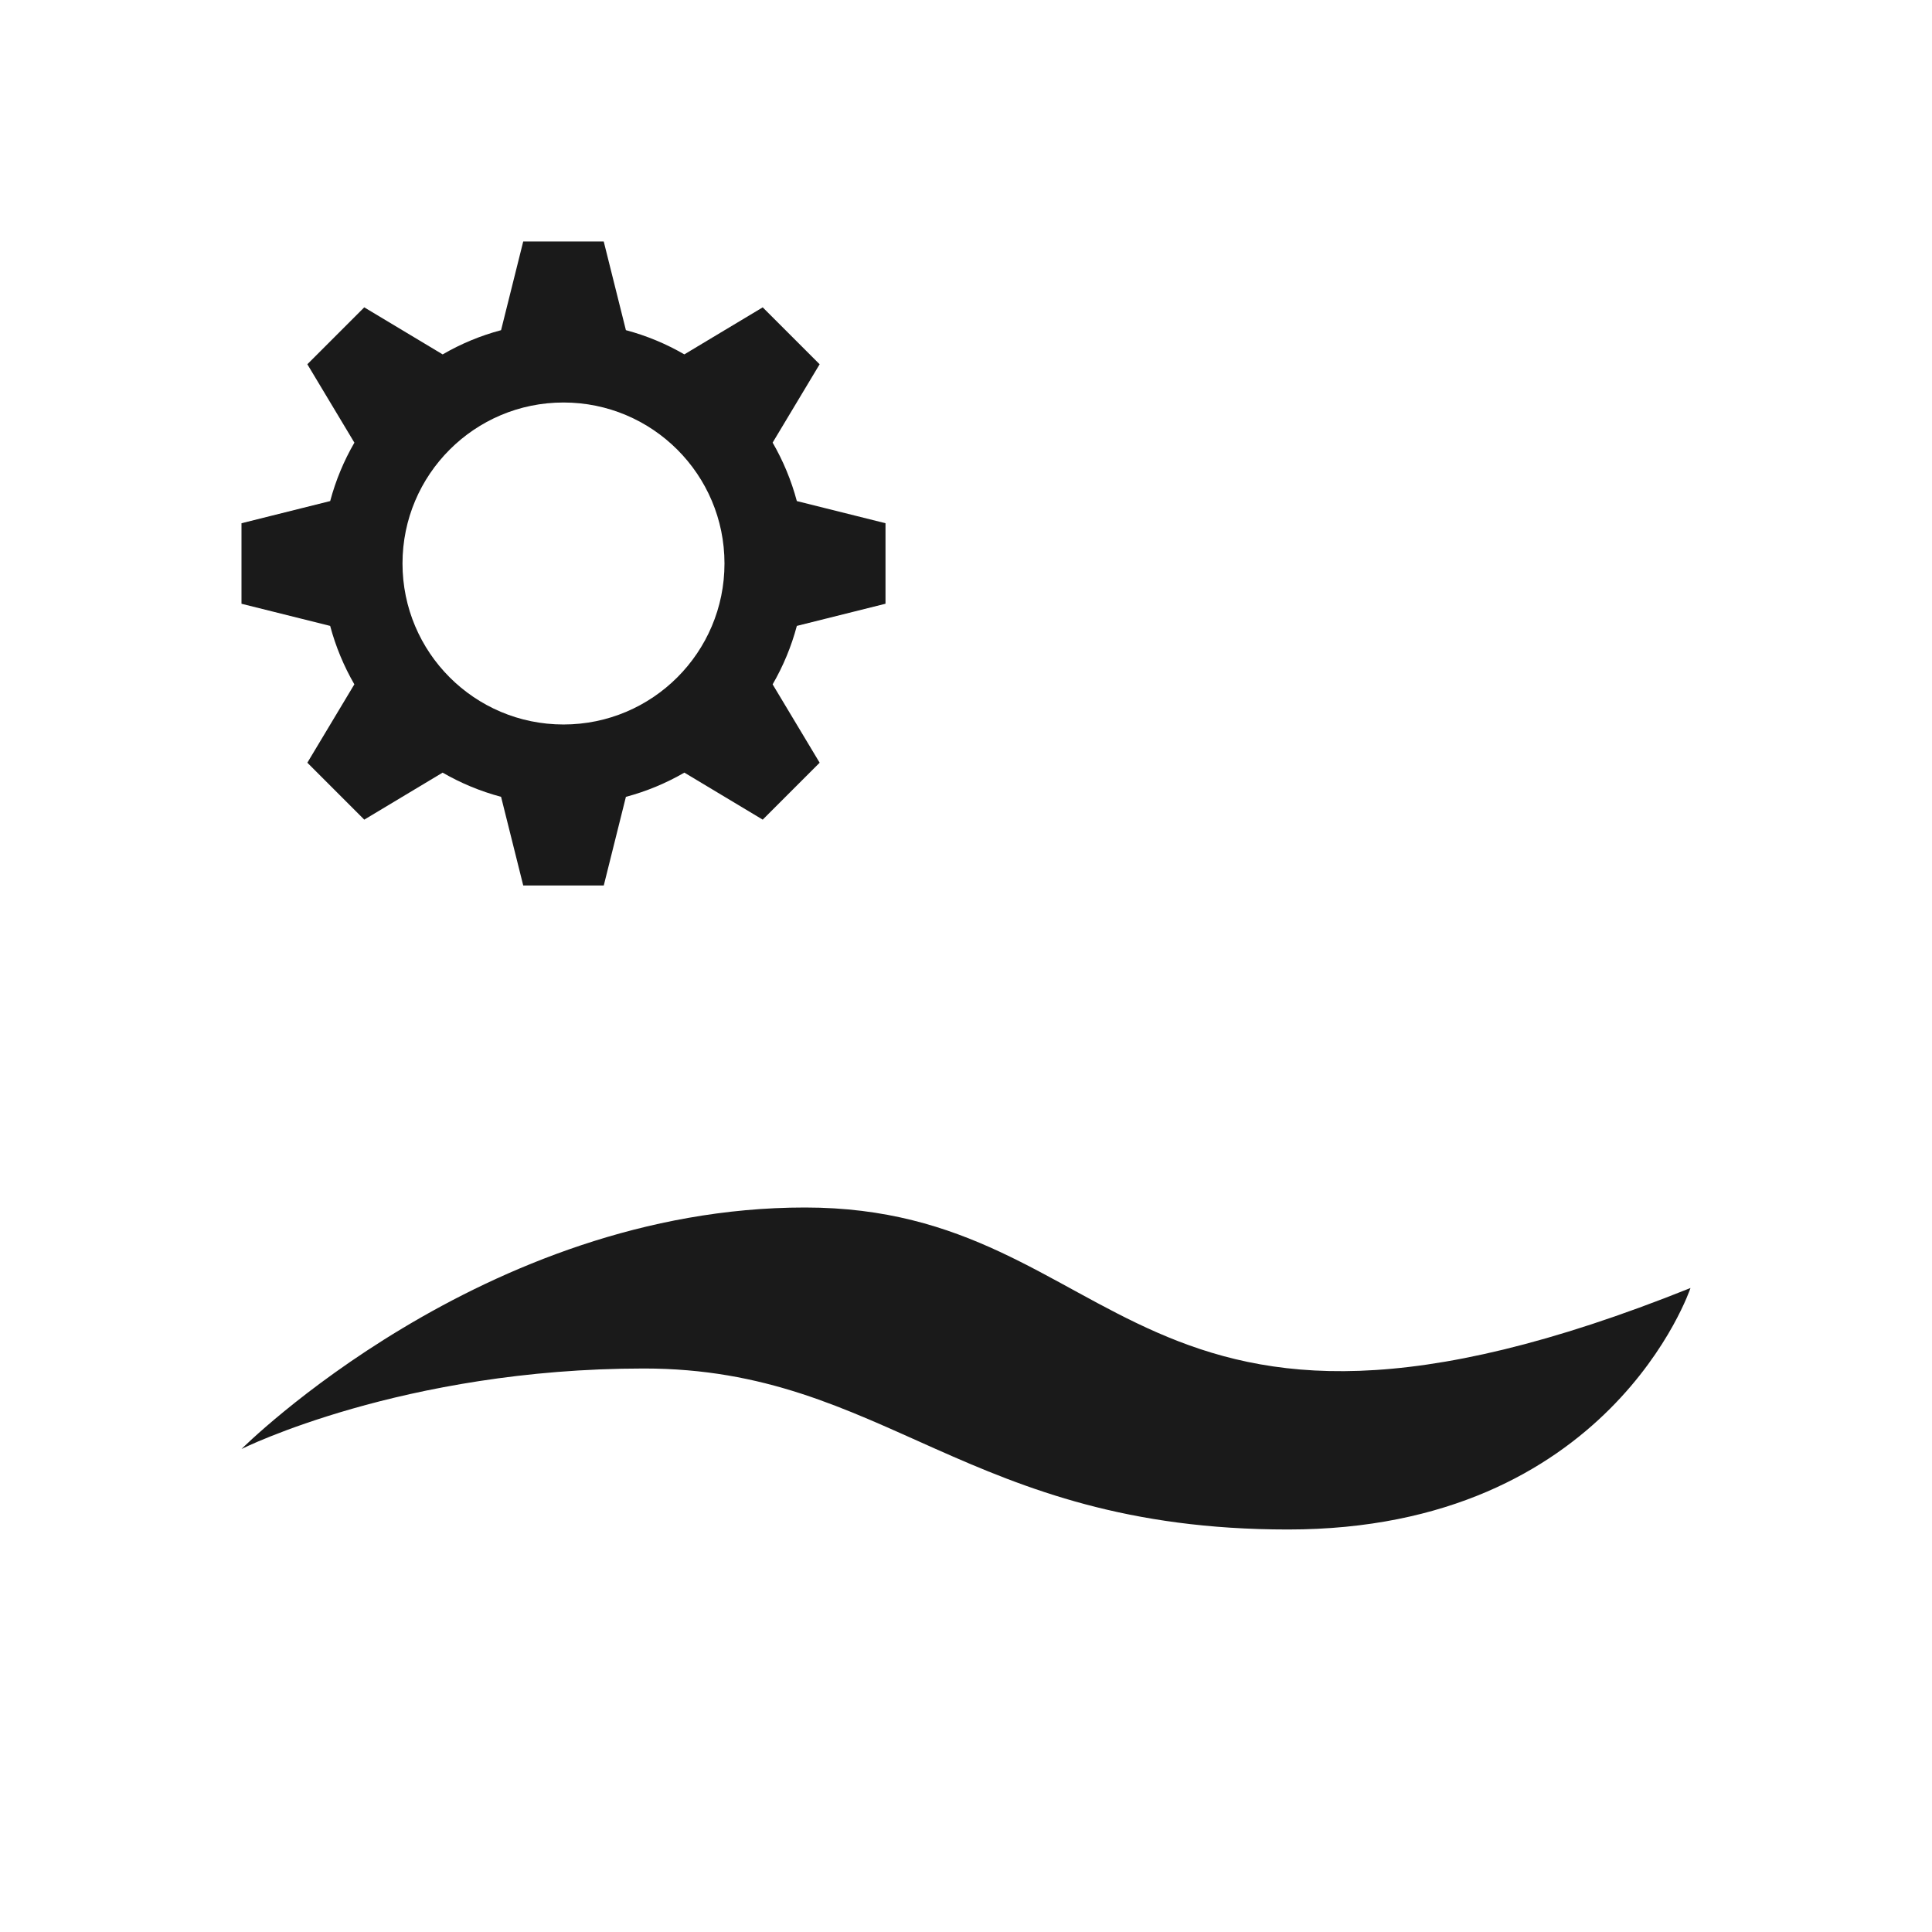
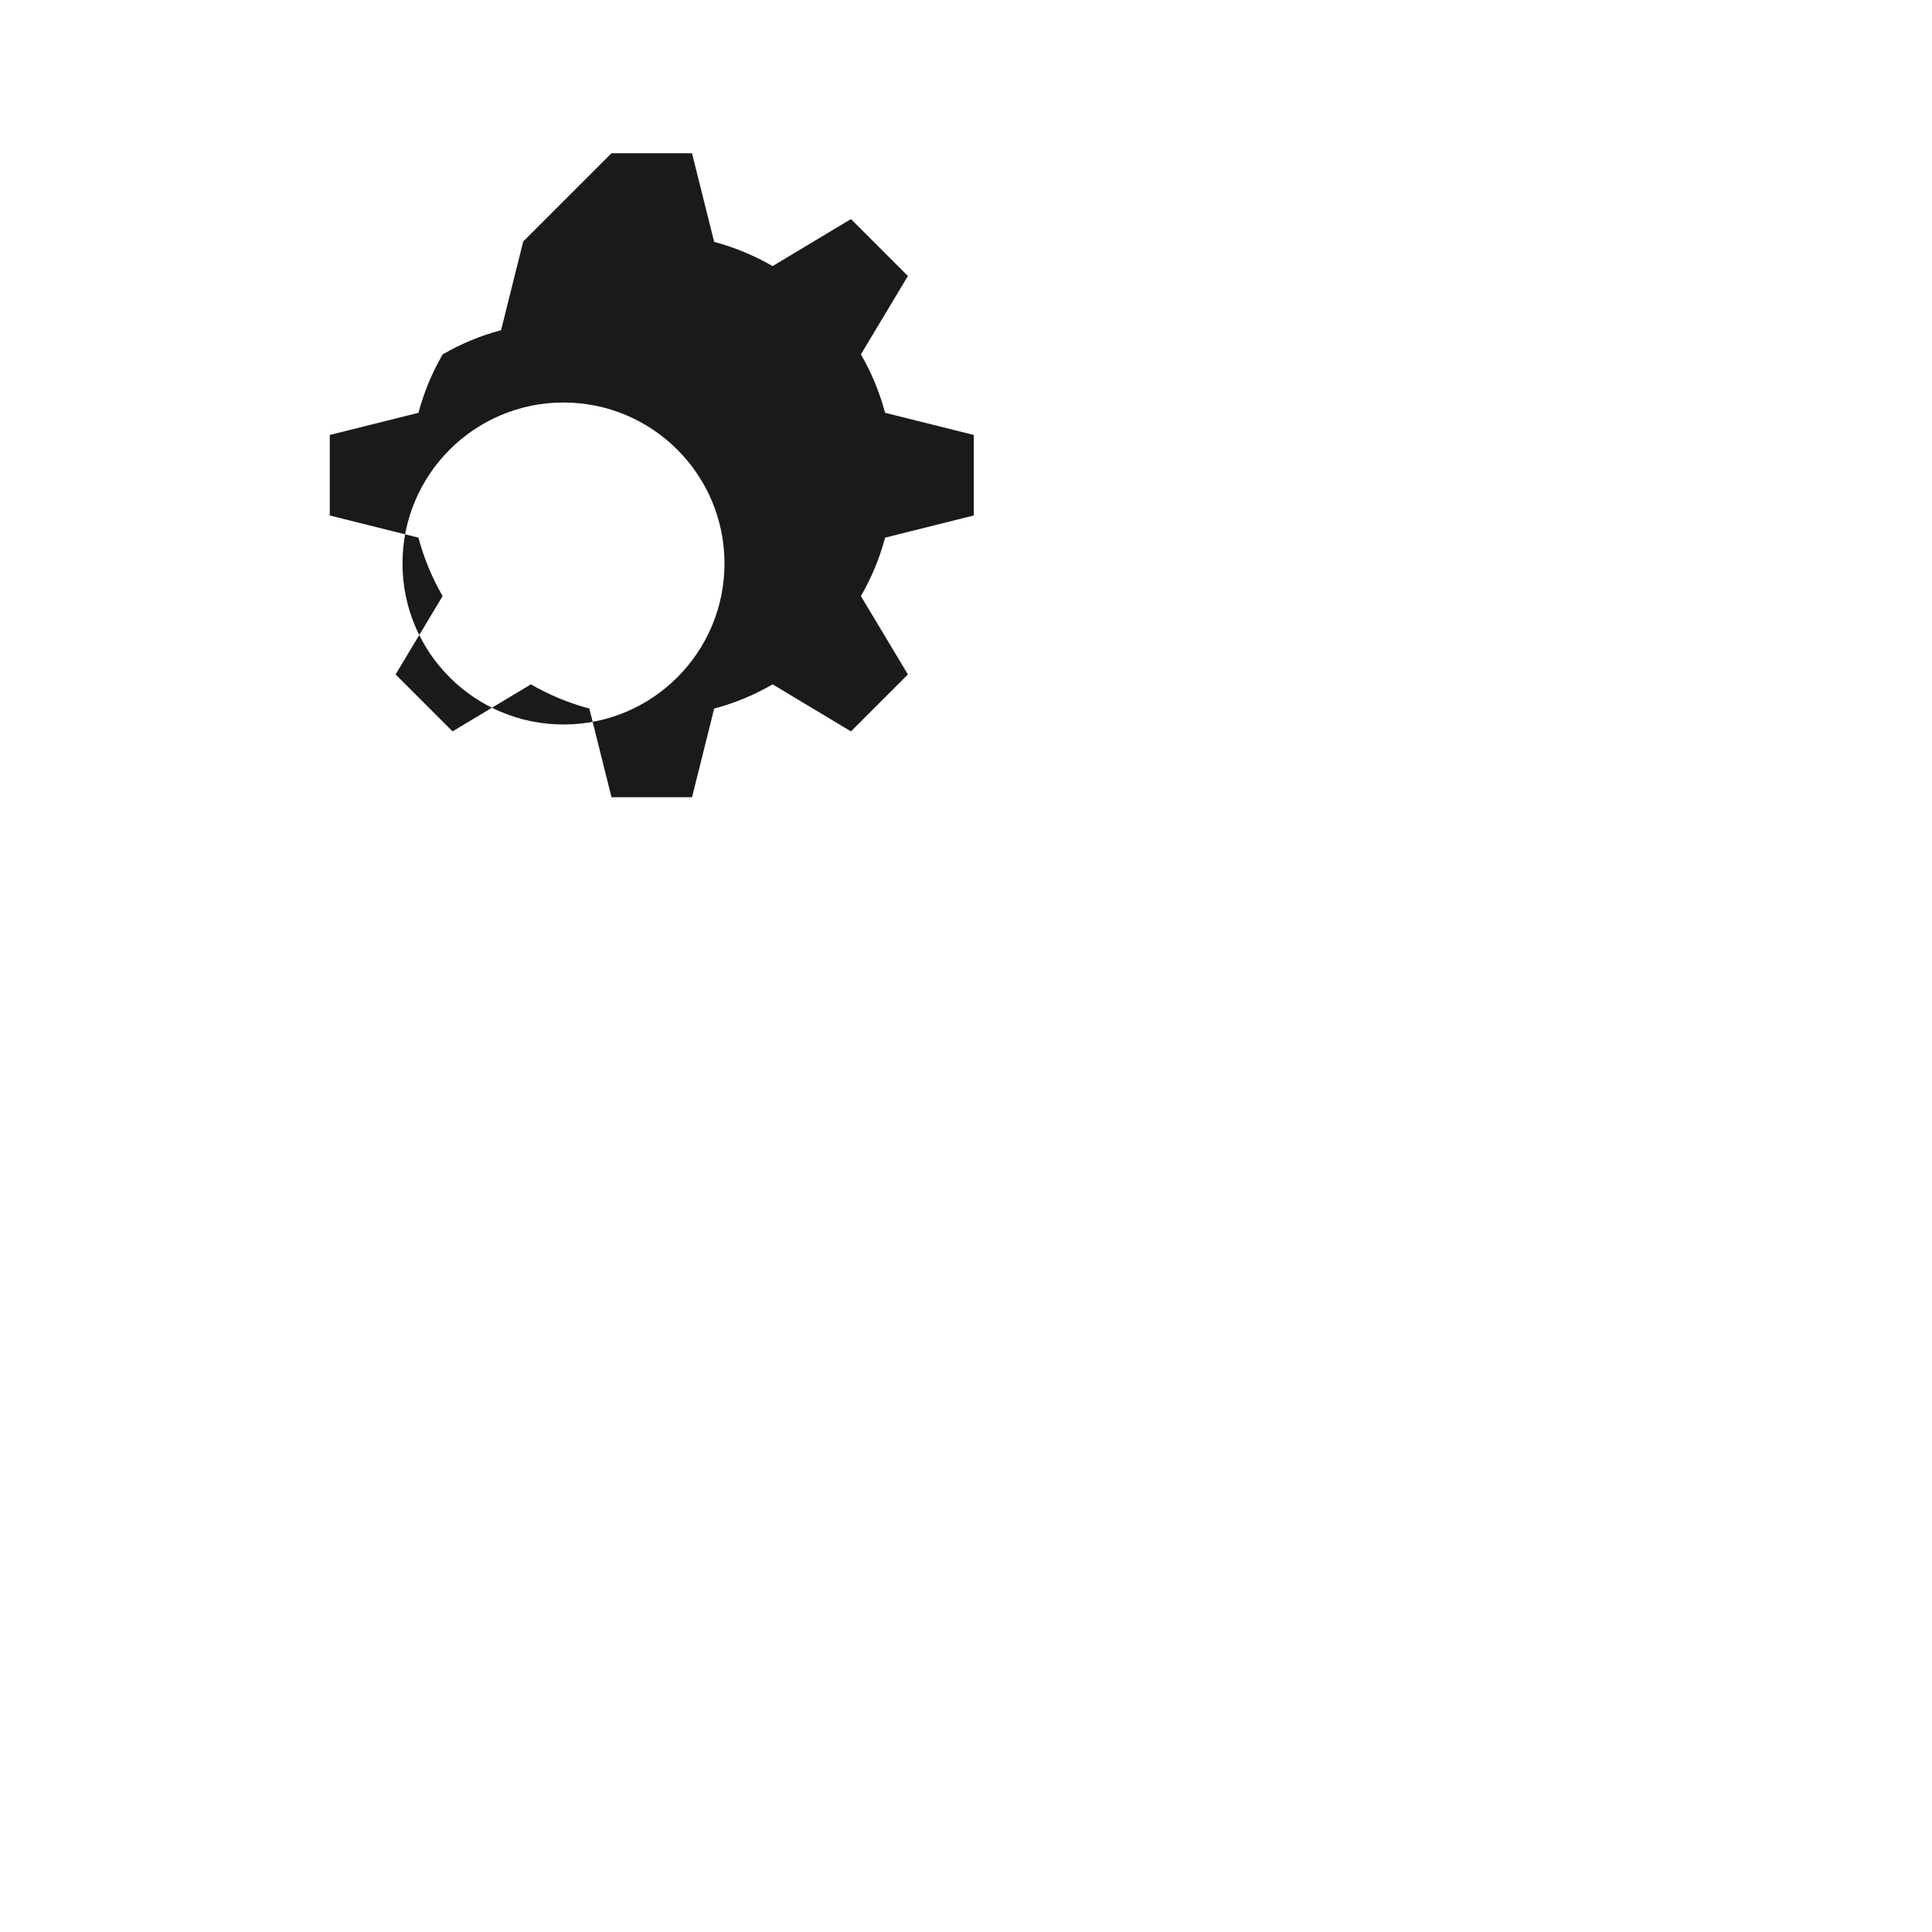
<svg xmlns="http://www.w3.org/2000/svg" xml:space="preserve" width="150px" height="150px" version="1.1" style="shape-rendering:geometricPrecision; text-rendering:geometricPrecision; image-rendering:optimizeQuality; fill-rule:evenodd; clip-rule:evenodd" viewBox="0 0 150 150">
  <defs>
    <style type="text/css">
   
    .fil0 {fill:none}
    .fil2 {fill:#1A1A1A}
    .fil1 {fill:#1A1A1A}
   
  </style>
  </defs>
  <rect class="fil0" width="150" height="150" />
  <g id="Pen">
    <g>
-       <path class="fil1" d="M40.623 18.749l-1.72 6.886c-1.609,0.427 -3.13,1.064 -4.535,1.88l-6.087 -3.653 -4.419 4.419 3.653 6.087c-0.815,1.405 -1.452,2.929 -1.88,4.535l-6.886 1.721 0 6.252 6.884 1.719c0.429,1.609 1.065,3.129 1.878,4.537l-3.649 6.085 4.419 4.42 6.084 -3.65c1.407,0.814 2.931,1.45 4.538,1.878l1.721 6.885 6.252 0 1.719 -6.883c1.609,-0.428 3.133,-1.066 4.539,-1.881l6.083 3.651 4.42 -4.42 -3.65 -6.083c0.815,-1.408 1.452,-2.931 1.88,-4.539l6.883 -1.721 0 -6.251 -6.884 -1.72c-0.429,-1.609 -1.065,-3.131 -1.879,-4.538l3.65 -6.084 -4.42 -4.419 -6.085 3.651c-1.406,-0.815 -2.928,-1.451 -4.537,-1.88l-1.721 -6.884 -6.251 0zm3.126 12.501c6.904,0 12.5,5.596 12.5,12.499 0,6.904 -5.596,12.5 -12.5,12.5 -6.903,0 -12.499,-5.596 -12.499,-12.5 0,-6.903 5.596,-12.499 12.499,-12.499z" />
+       <path class="fil1" d="M40.623 18.749l-1.72 6.886c-1.609,0.427 -3.13,1.064 -4.535,1.88c-0.815,1.405 -1.452,2.929 -1.88,4.535l-6.886 1.721 0 6.252 6.884 1.719c0.429,1.609 1.065,3.129 1.878,4.537l-3.649 6.085 4.419 4.42 6.084 -3.65c1.407,0.814 2.931,1.45 4.538,1.878l1.721 6.885 6.252 0 1.719 -6.883c1.609,-0.428 3.133,-1.066 4.539,-1.881l6.083 3.651 4.42 -4.42 -3.65 -6.083c0.815,-1.408 1.452,-2.931 1.88,-4.539l6.883 -1.721 0 -6.251 -6.884 -1.72c-0.429,-1.609 -1.065,-3.131 -1.879,-4.538l3.65 -6.084 -4.42 -4.419 -6.085 3.651c-1.406,-0.815 -2.928,-1.451 -4.537,-1.88l-1.721 -6.884 -6.251 0zm3.126 12.501c6.904,0 12.5,5.596 12.5,12.499 0,6.904 -5.596,12.5 -12.5,12.5 -6.903,0 -12.499,-5.596 -12.499,-12.5 0,-6.903 5.596,-12.499 12.499,-12.499z" />
    </g>
-     <path class="fil2" d="M131.25 100c-43.743,17.556 -43.75,-6.25 -68.75,-6.25 -24.999,0 -43.75,18.75 -43.75,18.75 0,0 12.5,-6.25 31.25,-6.25 18.75,0 25.001,12.5 50,12.5 25,0 31.25,-18.75 31.25,-18.75z" />
  </g>
</svg>